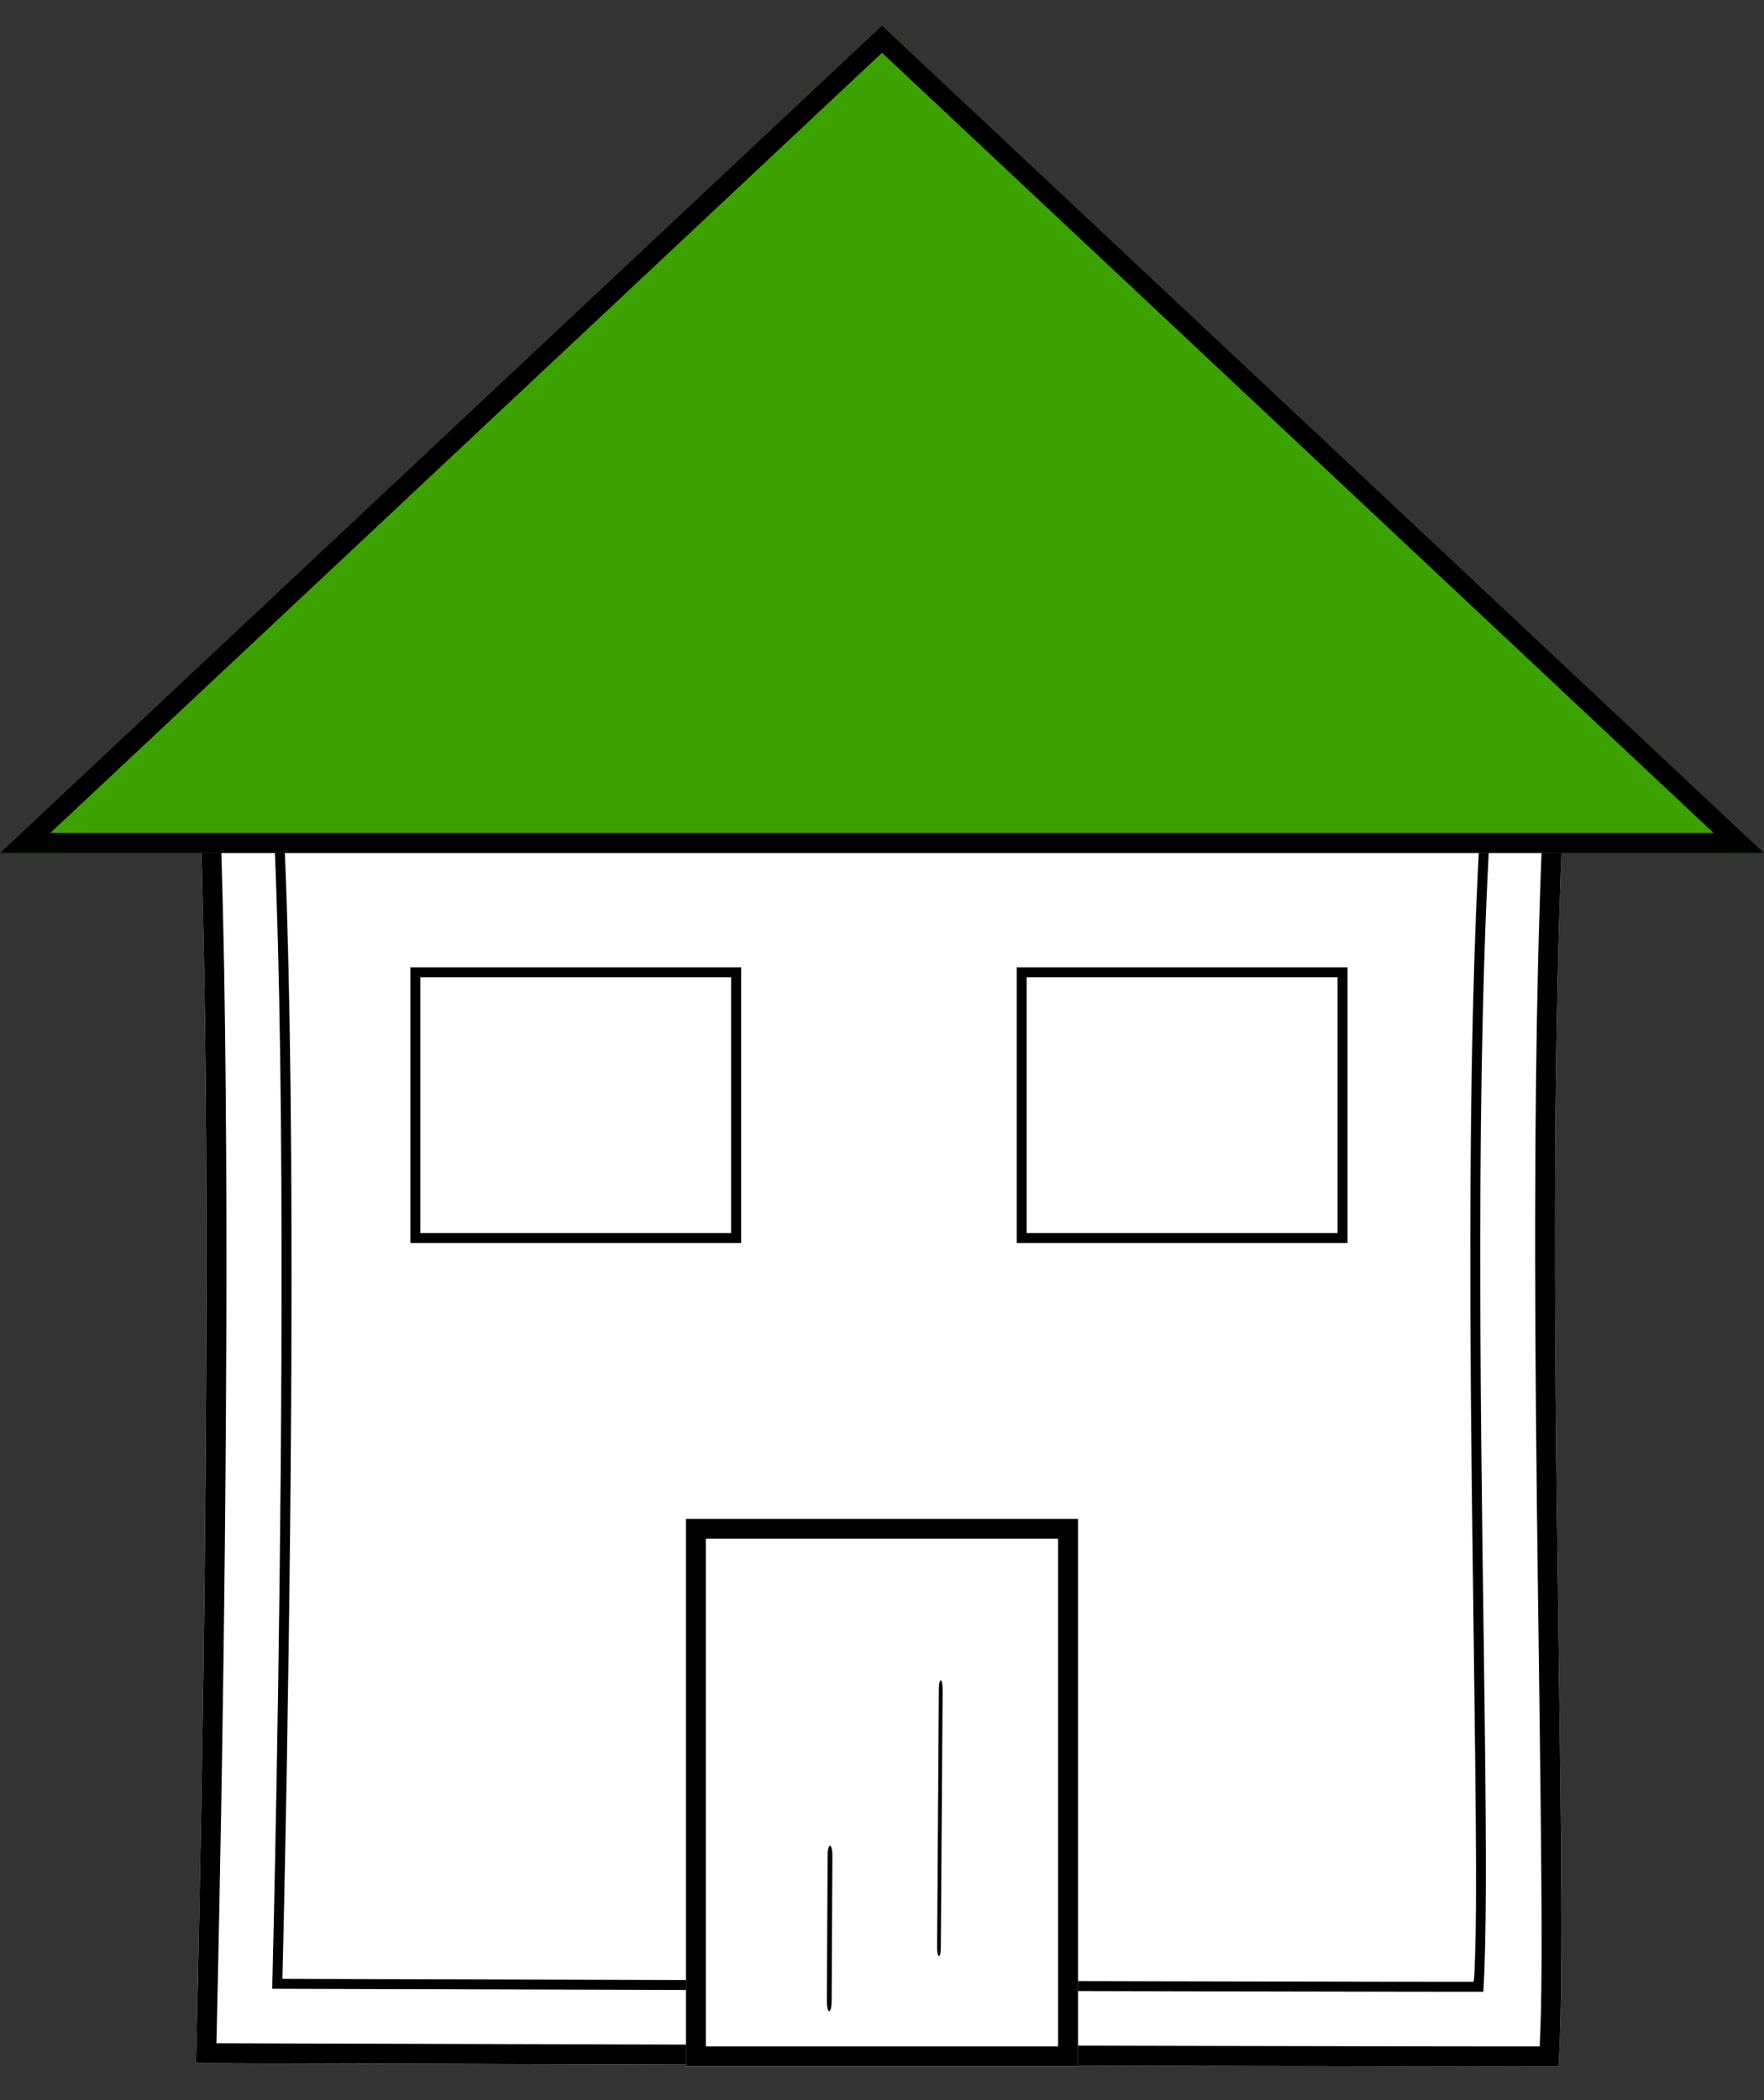
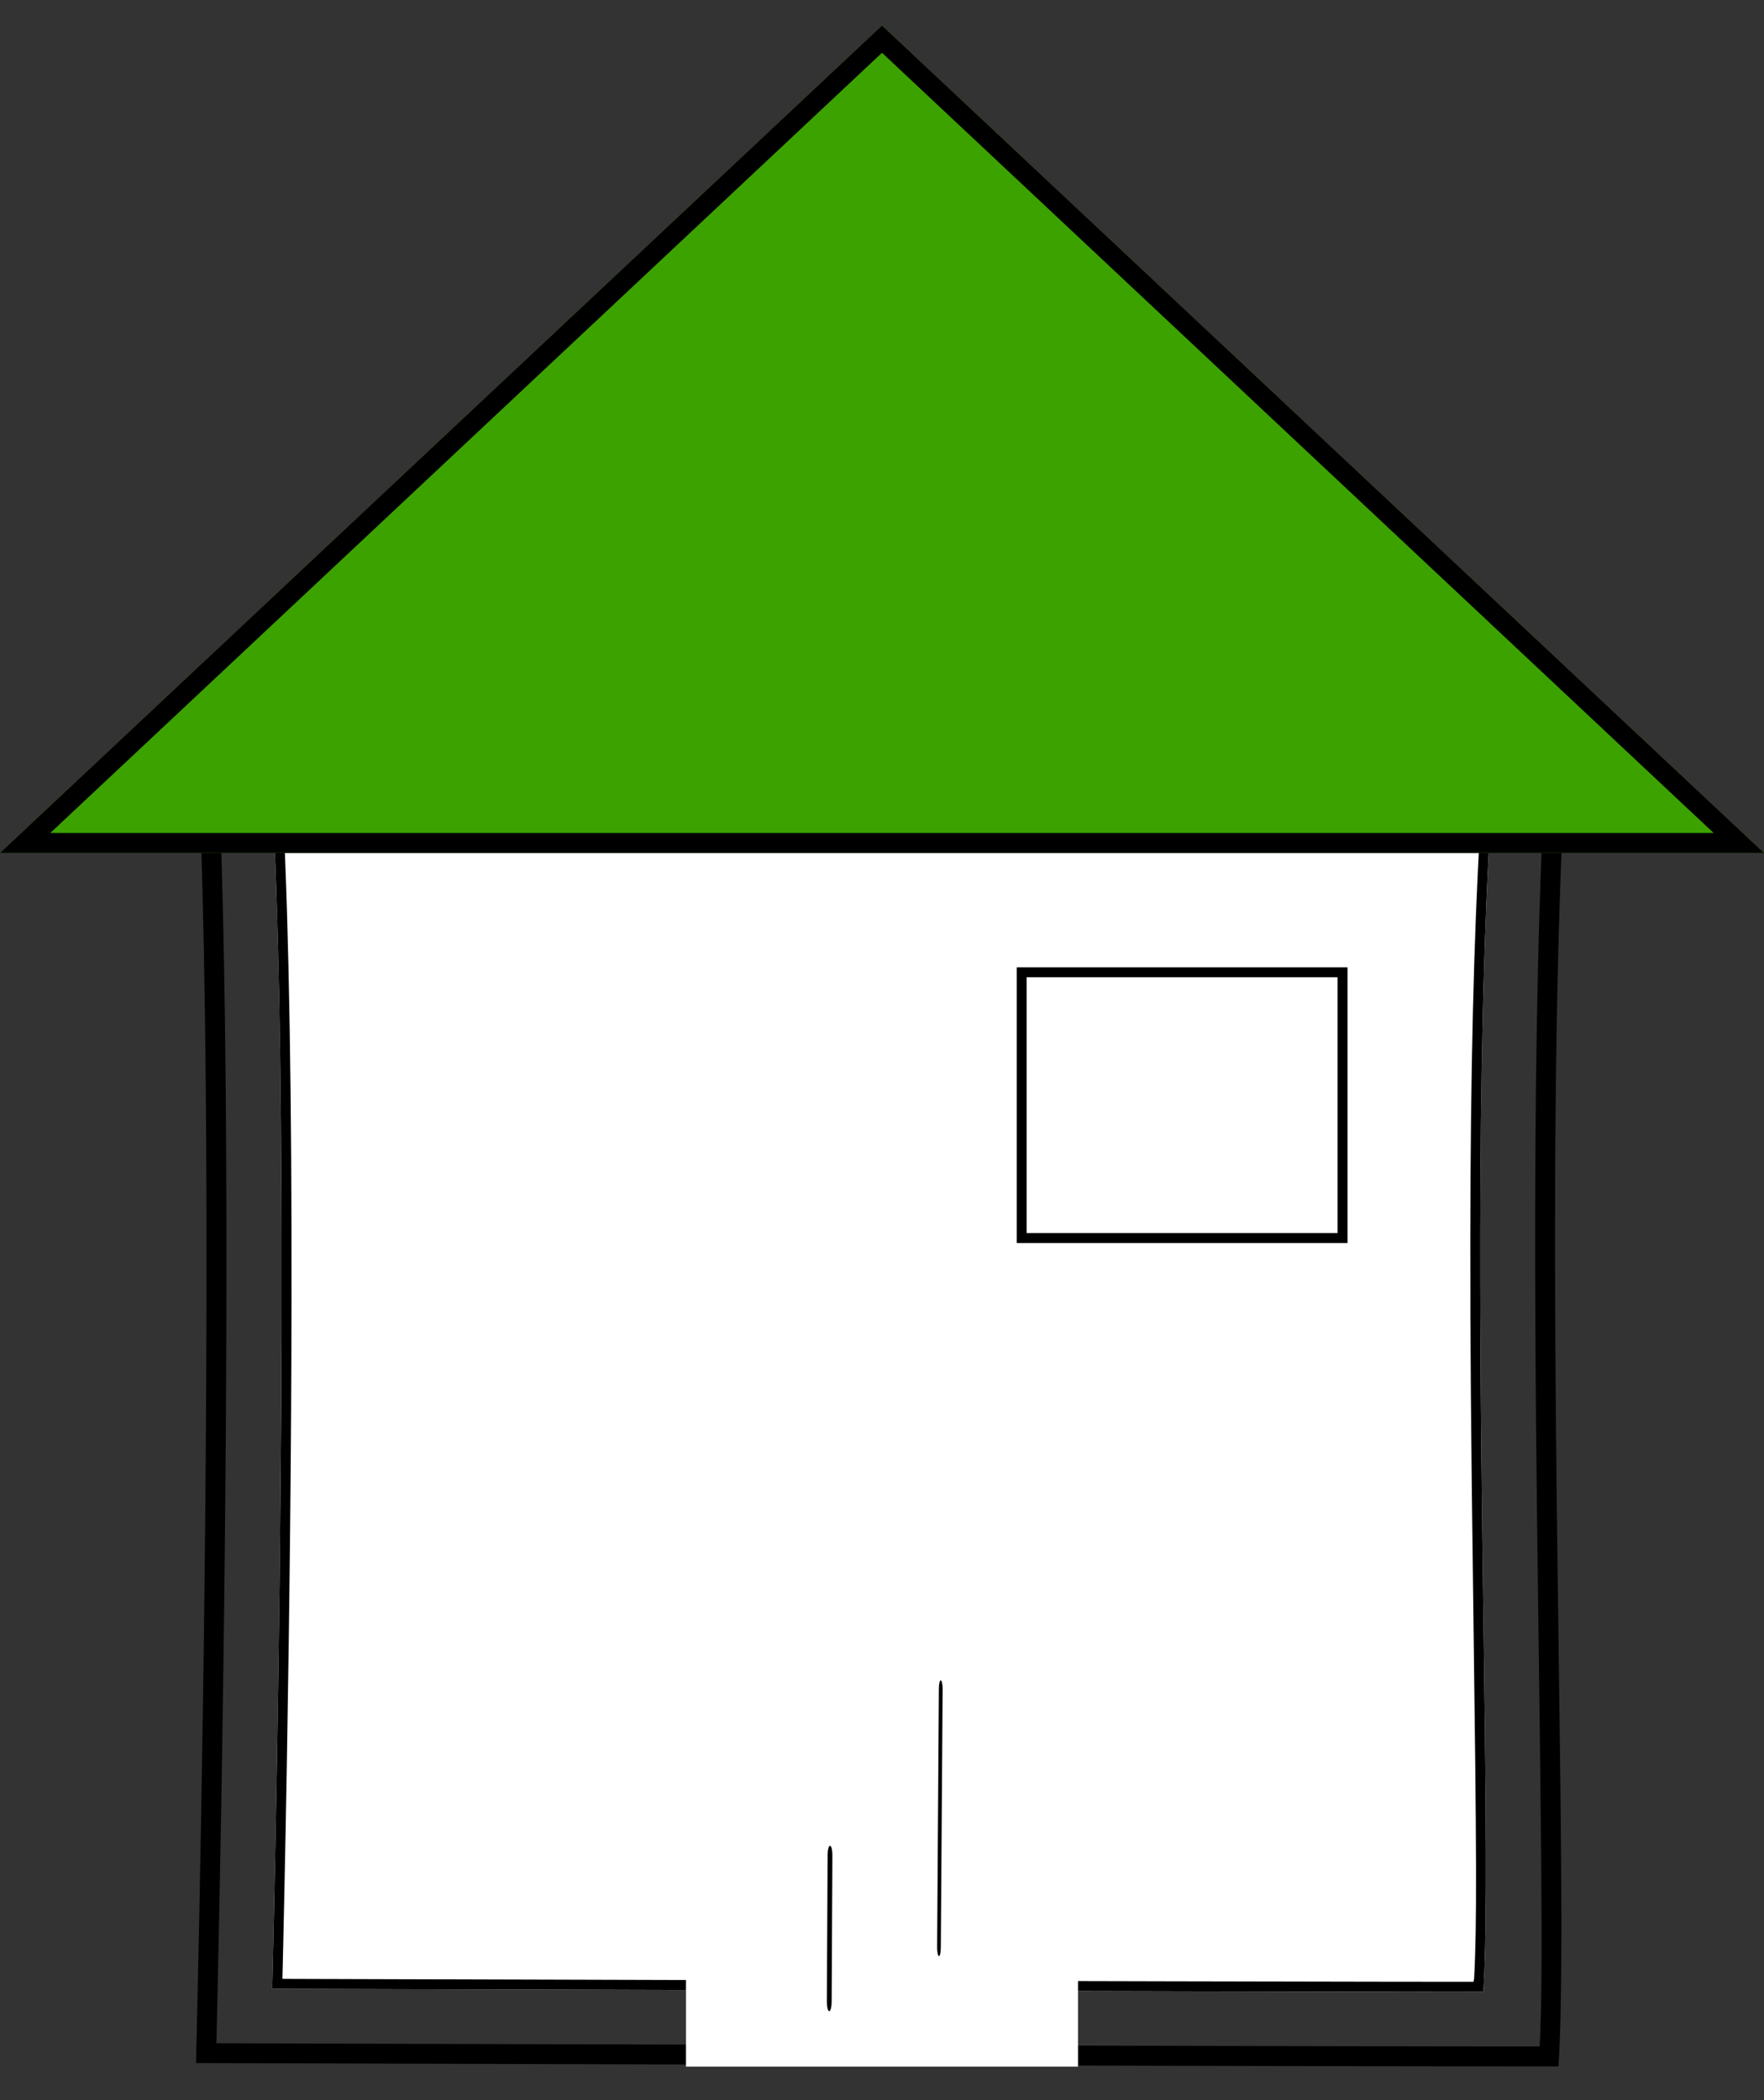
<svg xmlns="http://www.w3.org/2000/svg" width="126" height="150" viewBox="0 0 126 150" fill="none">
  <rect x="0" y="0" width="126" height="150" fill="#333333" stroke="none" />
  <g clip-path="url(#clip0_136_2)">
-     <path fill-rule="evenodd" clip-rule="evenodd" d="M14 51.598C15.692 81.913 14 147.353 14 147.353C14 147.353 90.337 147.592 111.319 147.592C112.196 134.115 109.875 84.371 112 51.89C82.28 51.89 39.253 51.598 14 51.598Z" fill="white" />
    <path d="M16.249 145.938L17.325 145.941C18.012 145.943 18.569 145.945 19.057 145.947L19.957 145.949L20.165 145.95L21.187 145.953L21.399 145.954L22.588 145.957C23.479 145.96 24.612 145.963 26.26 145.968C35.615 145.996 45.298 146.024 54.795 146.051C58.391 146.06 61.9 146.07 65.304 146.079C81.282 146.121 94.184 146.15 103.069 146.163L105.206 146.165C105.548 146.167 105.882 146.167 106.21 146.167H109.977L109.989 145.922C110.06 144.39 110.1 142.633 110.111 140.149L110.112 137.187C110.097 132.586 110.018 125.946 109.879 115.574C109.731 104.501 109.659 97.065 109.653 89.678L109.654 86.903C109.672 73.839 109.92 62.852 110.468 53.62L110.484 53.312L109.517 53.312L105.667 53.308C96.046 53.297 84.744 53.261 68.942 53.197C65.125 53.182 65.125 53.182 61.319 53.166C42.636 53.089 32.379 53.05 24.486 53.032L22.986 53.029L22.619 53.028L20.825 53.025C20.59 53.025 20.356 53.025 20.124 53.024L15.496 53.02L15.559 54.265C15.956 62.806 16.15 74.046 16.171 87.404L16.172 91.935C16.157 103.811 16.019 116.53 15.797 129.289C15.715 134.024 15.627 138.432 15.539 142.397C15.515 143.438 15.493 144.392 15.473 145.253L15.457 145.934L15.834 145.937C15.96 145.937 16.098 145.938 16.249 145.938ZM112 51.89C110.271 78.316 111.485 116.166 111.526 136.619L111.524 139.083C111.512 142.636 111.453 145.536 111.319 147.592L106.297 147.589C105.98 147.589 105.657 147.588 105.328 147.588L103.285 147.585C95.202 147.574 84.257 147.549 72.803 147.52L69.805 147.513C69.303 147.511 68.802 147.51 68.3 147.509L62.269 147.493C43.191 147.442 24.673 147.386 17.321 147.364L16.255 147.36C16.093 147.36 15.939 147.359 15.794 147.359L15.023 147.356C14.912 147.356 14.809 147.356 14.715 147.355L14 147.353L14.003 147.251C14.049 145.416 14.703 119.261 14.749 92.833L14.749 86.966C14.724 73.797 14.525 61.006 14 51.598L18.78 51.601C42.765 51.63 79.022 51.858 106.457 51.887L110.575 51.886L112 51.89Z" fill="black" />
    <path fill-rule="evenodd" clip-rule="evenodd" d="M19.444 56.931C20.948 83.878 19.444 142.047 19.444 142.047C19.444 142.047 87.299 142.259 105.95 142.259C106.73 130.279 104.667 86.063 106.555 57.191C80.138 57.191 41.892 56.931 19.444 56.931Z" fill="white" />
    <path d="M102.952 57.9L100.459 57.898C92.008 57.887 82.075 57.855 68.284 57.8C64.891 57.786 64.891 57.786 61.508 57.772C44.315 57.701 35.149 57.666 28.031 57.651L26.633 57.648L26.291 57.648L23.958 57.645C23.74 57.644 23.523 57.644 23.307 57.644L20.192 57.64L20.224 58.21C20.654 66.733 20.84 78.528 20.822 92.786C20.809 103.339 20.686 114.642 20.489 125.98C20.428 129.487 20.364 132.792 20.298 135.835L20.239 138.528C20.219 139.401 20.201 140.195 20.183 140.904C20.18 141.041 20.177 141.158 20.175 141.259L20.169 141.335L20.419 141.339L20.54 141.339L21.376 141.342C21.564 141.342 21.777 141.343 22.017 141.344L23.008 141.347C23.579 141.348 24.041 141.35 24.458 141.351L25.635 141.355L25.831 141.355L26.921 141.359C27.736 141.361 28.777 141.364 30.34 141.369C38.656 141.394 47.264 141.419 55.705 141.442C58.902 141.451 62.02 141.459 65.046 141.467C78.906 141.503 90.162 141.529 98.037 141.541L100.1 141.544L100.589 141.544L104.501 141.548H105.249L105.294 141.318C105.5 137.469 105.47 132.43 105.241 115.179L105.223 113.791C105.075 102.72 105.012 95.742 105.022 88.314C105.038 76.763 105.257 67.042 105.739 58.871L105.798 57.9L104.169 57.901C103.766 57.901 103.361 57.901 102.952 57.9ZM105.841 57.187L106.555 57.191C105.948 66.471 105.749 77.337 105.733 88.207L105.734 91.829L105.747 95.438C105.849 115.829 106.423 134.986 105.95 142.259L102.841 142.258C102.555 142.257 102.261 142.257 101.961 142.257L99.097 142.253C91.365 142.243 80.599 142.218 69.477 142.19L66.57 142.182C66.084 142.181 65.599 142.18 65.113 142.178L62.201 142.171C45.235 142.125 28.795 142.076 22.327 142.056L21.317 142.053C21.166 142.052 21.023 142.052 20.889 142.051L19.927 142.048C19.847 142.048 19.778 142.048 19.718 142.048L19.444 142.047L19.447 141.939C19.49 140.263 20.012 119.281 20.1 97.12L20.111 92.867L20.111 88.613C20.09 76.822 19.914 65.352 19.444 56.931L23.979 56.934C45.205 56.962 77.064 57.16 101.302 57.188L105.841 57.187Z" fill="black" />
    <path d="M77 108.497H49V147.606H77V108.497Z" fill="white" />
-     <path d="M77 108.483V147.592H49V108.483H77ZM75.578 109.902H50.417V146.167H75.578V109.902Z" fill="black" />
    <path d="M52.92 69.074H29.295V88.773H52.92V69.074Z" fill="white" />
-     <path d="M52.938 69.087V88.785H29.312V69.087H52.938ZM52.225 69.796H30.021V88.072H52.225V69.796Z" fill="black" />
    <path d="M96.232 69.074H72.607V88.773H96.232V69.074Z" fill="white" />
    <path d="M96.25 69.087V88.785H72.625V69.087H96.25ZM95.537 69.796H73.334V88.072H95.537V69.796Z" fill="black" />
    <path d="M67.068 139.713C66.994 139.699 66.936 139.416 66.938 139.076L67.062 120.614C67.063 120.449 67.078 120.293 67.104 120.18C67.13 120.068 67.165 120.008 67.201 120.015C67.274 120.035 67.331 120.314 67.331 120.651L67.201 139.076C67.202 139.242 67.189 139.405 67.164 139.525C67.139 139.645 67.104 139.713 67.068 139.713Z" fill="black" />
    <path d="M59.23 143.653C59.184 143.649 59.141 143.572 59.11 143.44C59.079 143.308 59.062 143.131 59.062 142.947L59.115 132.511C59.116 132.327 59.135 132.153 59.167 132.026C59.2 131.899 59.244 131.83 59.289 131.834C59.334 131.833 59.378 131.909 59.41 132.042C59.441 132.175 59.458 132.354 59.456 132.539L59.404 142.976C59.4 143.354 59.323 143.653 59.23 143.653Z" fill="black" />
    <path fill-rule="evenodd" clip-rule="evenodd" d="M63 1.824L126 60.919H62.646H0L63 1.824Z" fill="#3CA200" />
    <path d="M63 1.824L126 60.919H0L63 1.824ZM63 3.77L3.591 59.497H122.405L63 3.77Z" fill="black" />
  </g>
  <defs>
    <clipPath id="clip0_136_2">
      <rect width="126" height="150" fill="white" />
    </clipPath>
  </defs>
</svg>